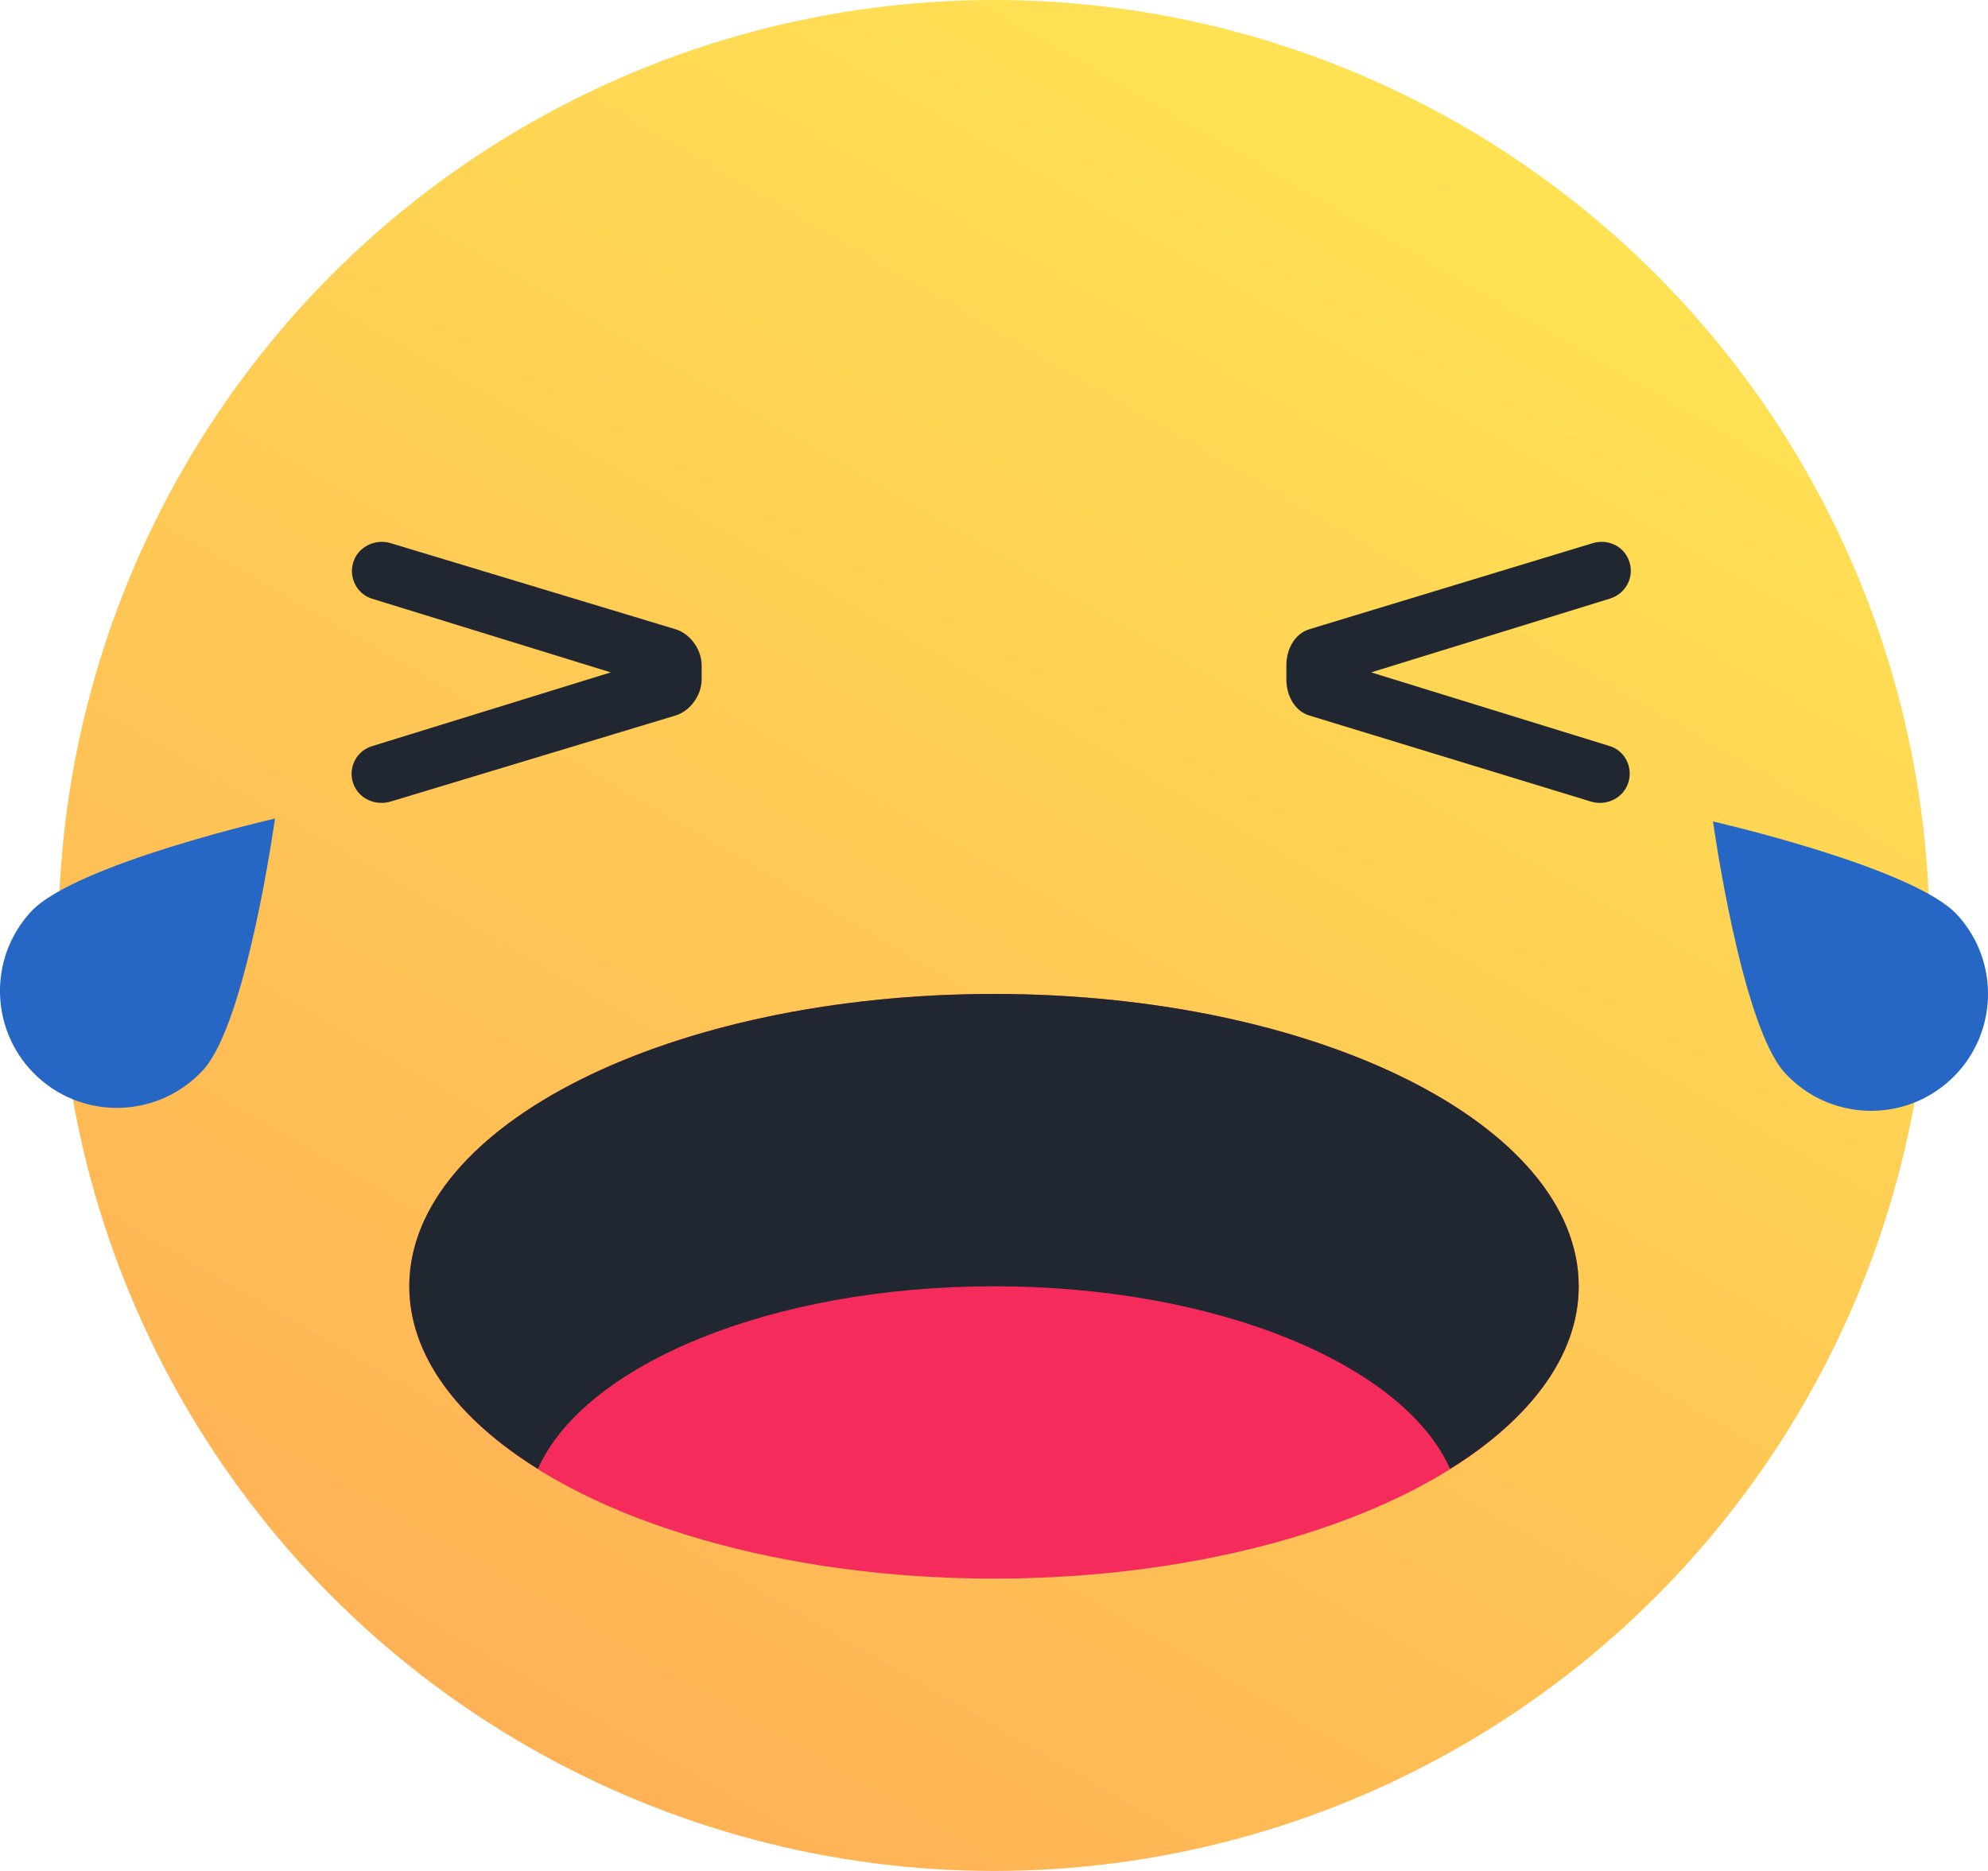
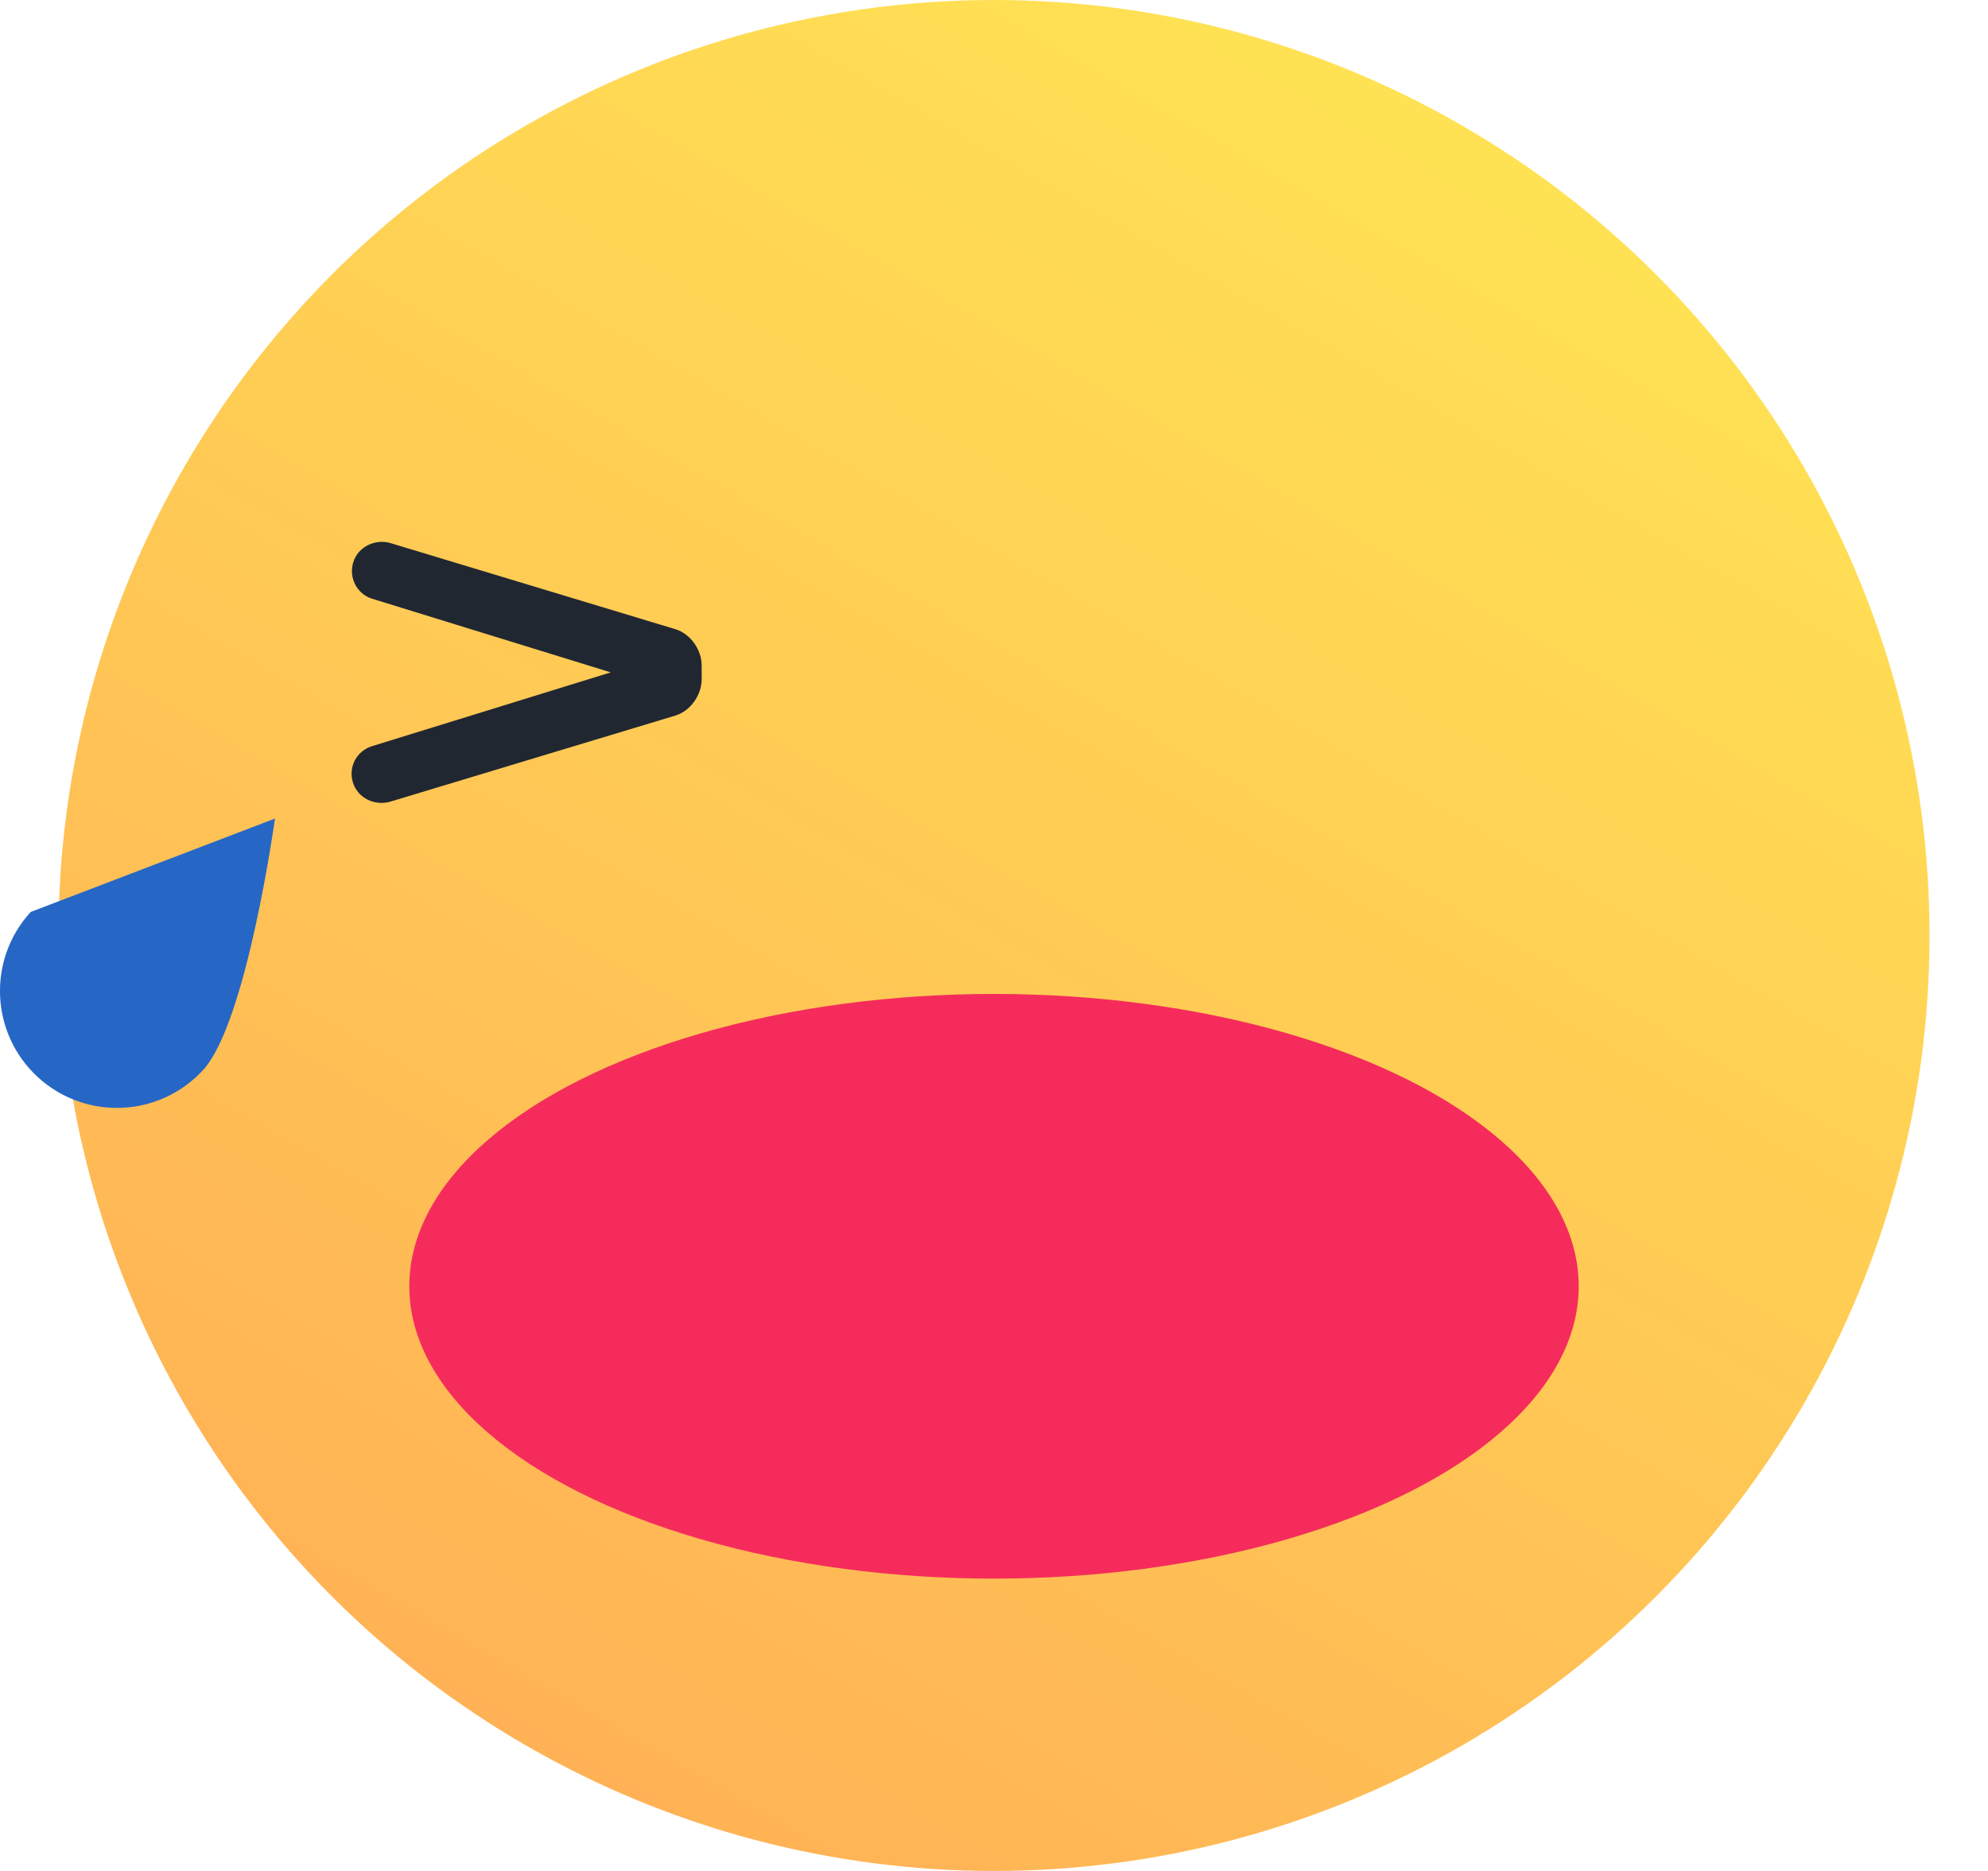
<svg xmlns="http://www.w3.org/2000/svg" height="32px" id="Cry" style="enable-background:new 0 0 34 32;" version="1.1" viewBox="0 0 34 32" width="34px" xml:space="preserve">
  <linearGradient gradientUnits="userSpaceOnUse" id="SVGID_1_" x1="25.001" x2="8.998" y1="2.142" y2="29.859">
    <stop offset="0" style="stop-color:#FFE254" />
    <stop offset="1" style="stop-color:#FFB255" />
  </linearGradient>
  <circle cx="17" cy="16" r="16" style="fill:url(#SVGID_1_);" />
-   <path d="M27.85,13.38c-0.08,0.271-0.379,0.41-0.64,0.33l-4.81-1.47c-0.271-0.08-0.4-0.36-0.4-0.62v-0.24  c0-0.26,0.13-0.54,0.4-0.62l4.84-1.47c0.27-0.08,0.55,0.06,0.63,0.33c0.08,0.26-0.07,0.54-0.341,0.62L23.45,11.5l4.079,1.26  C27.79,12.84,27.93,13.12,27.85,13.38z" style="fill:#212731;" />
  <path d="M6.041,9.62c0.08-0.271,0.381-0.41,0.641-0.33l4.864,1.47C11.816,10.84,12,11.12,12,11.38v0.24  c0,0.26-0.184,0.54-0.454,0.62l-4.867,1.47c-0.27,0.08-0.563-0.06-0.644-0.33c-0.08-0.26,0.063-0.54,0.334-0.62l4.076-1.26  l-4.082-1.26C6.104,10.16,5.961,9.88,6.041,9.62z" style="fill:#212731;" />
-   <path d="M0.525,15.598c-0.746,0.814-0.691,2.079,0.123,2.826c0.814,0.746,2.08,0.69,2.826-0.123  C4.221,17.486,4.703,14,4.703,14S1.271,14.783,0.525,15.598z" style="fill:#2667C6;" />
-   <path d="M33.475,15.648c0.746,0.814,0.691,2.079-0.123,2.826c-0.814,0.746-2.08,0.69-2.826-0.123  c-0.746-0.814-1.229-4.301-1.229-4.301S32.729,14.834,33.475,15.648z" style="fill:#2667C6;" />
+   <path d="M0.525,15.598c-0.746,0.814-0.691,2.079,0.123,2.826c0.814,0.746,2.08,0.69,2.826-0.123  C4.221,17.486,4.703,14,4.703,14z" style="fill:#2667C6;" />
  <ellipse cx="17" cy="22" rx="10" ry="5" style="fill:#F52C5B;" />
-   <path d="M17,17c-5.523,0-10,2.239-10,5c0,1.183,0.826,2.268,2.199,3.123C9.998,23.337,13.185,22,17,22  s7.001,1.337,7.801,3.123C26.174,24.268,27,23.183,27,22C27,19.239,22.523,17,17,17z" style="fill:#212731;" />
</svg>